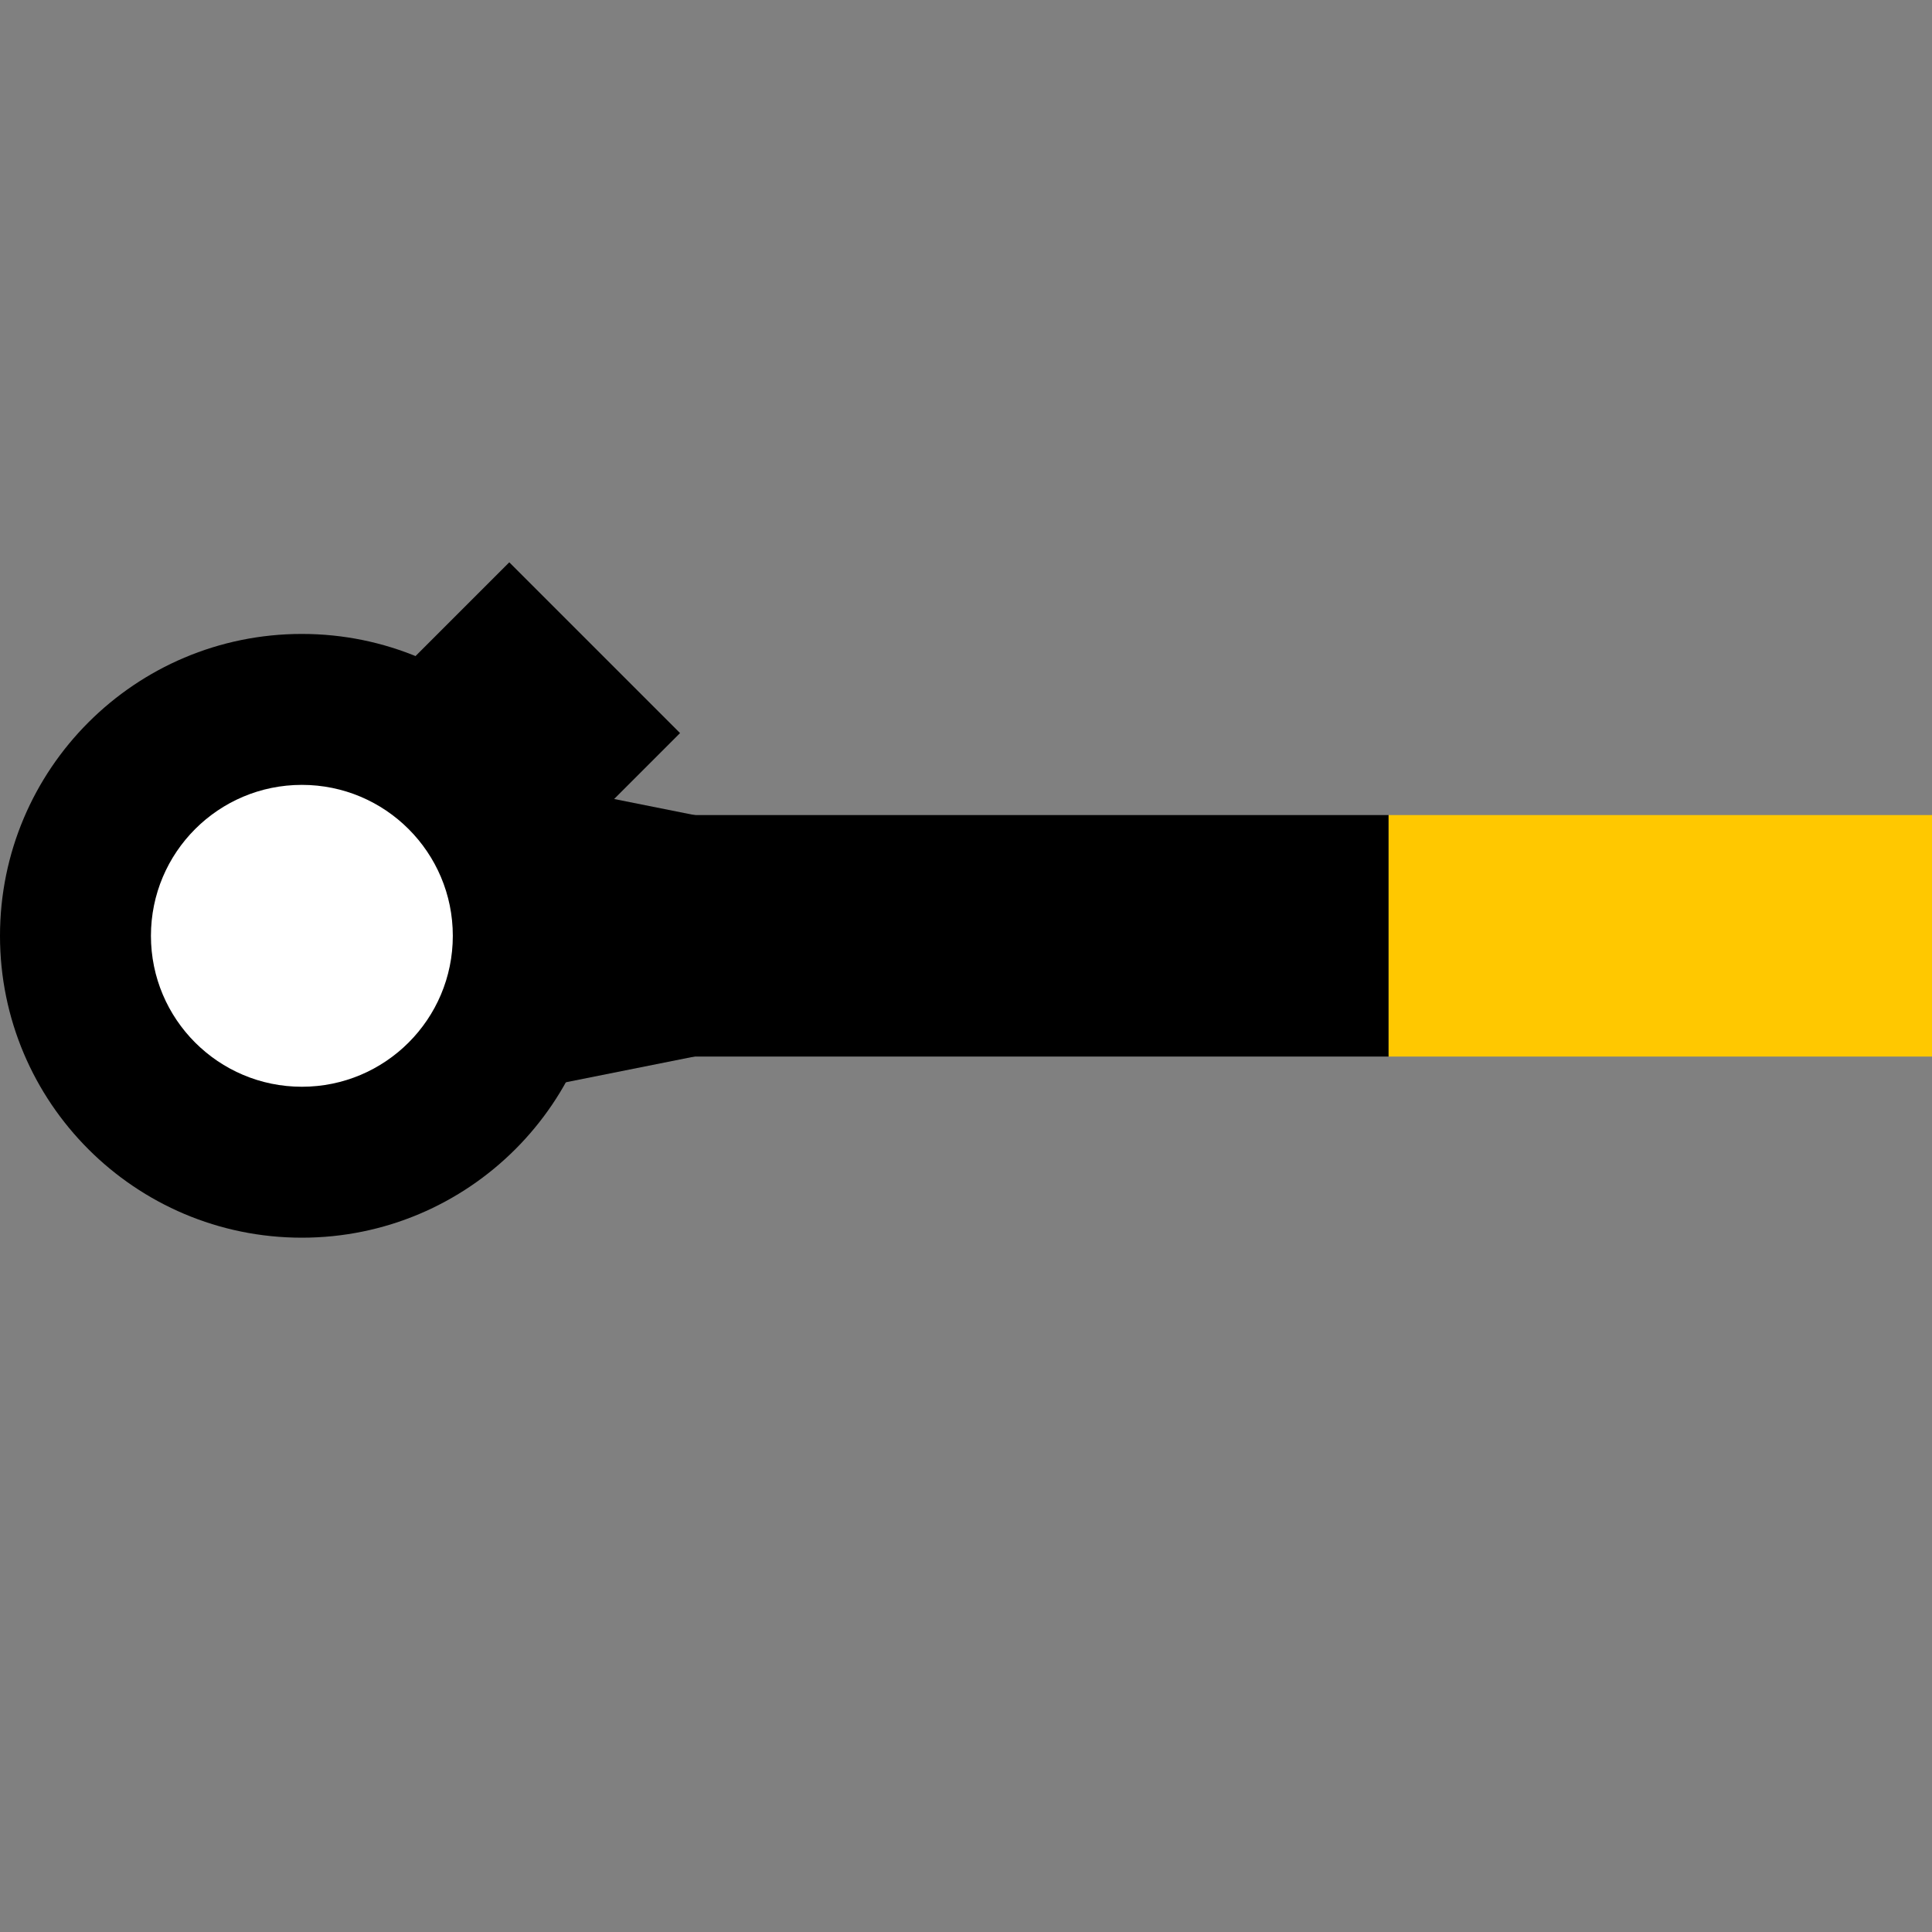
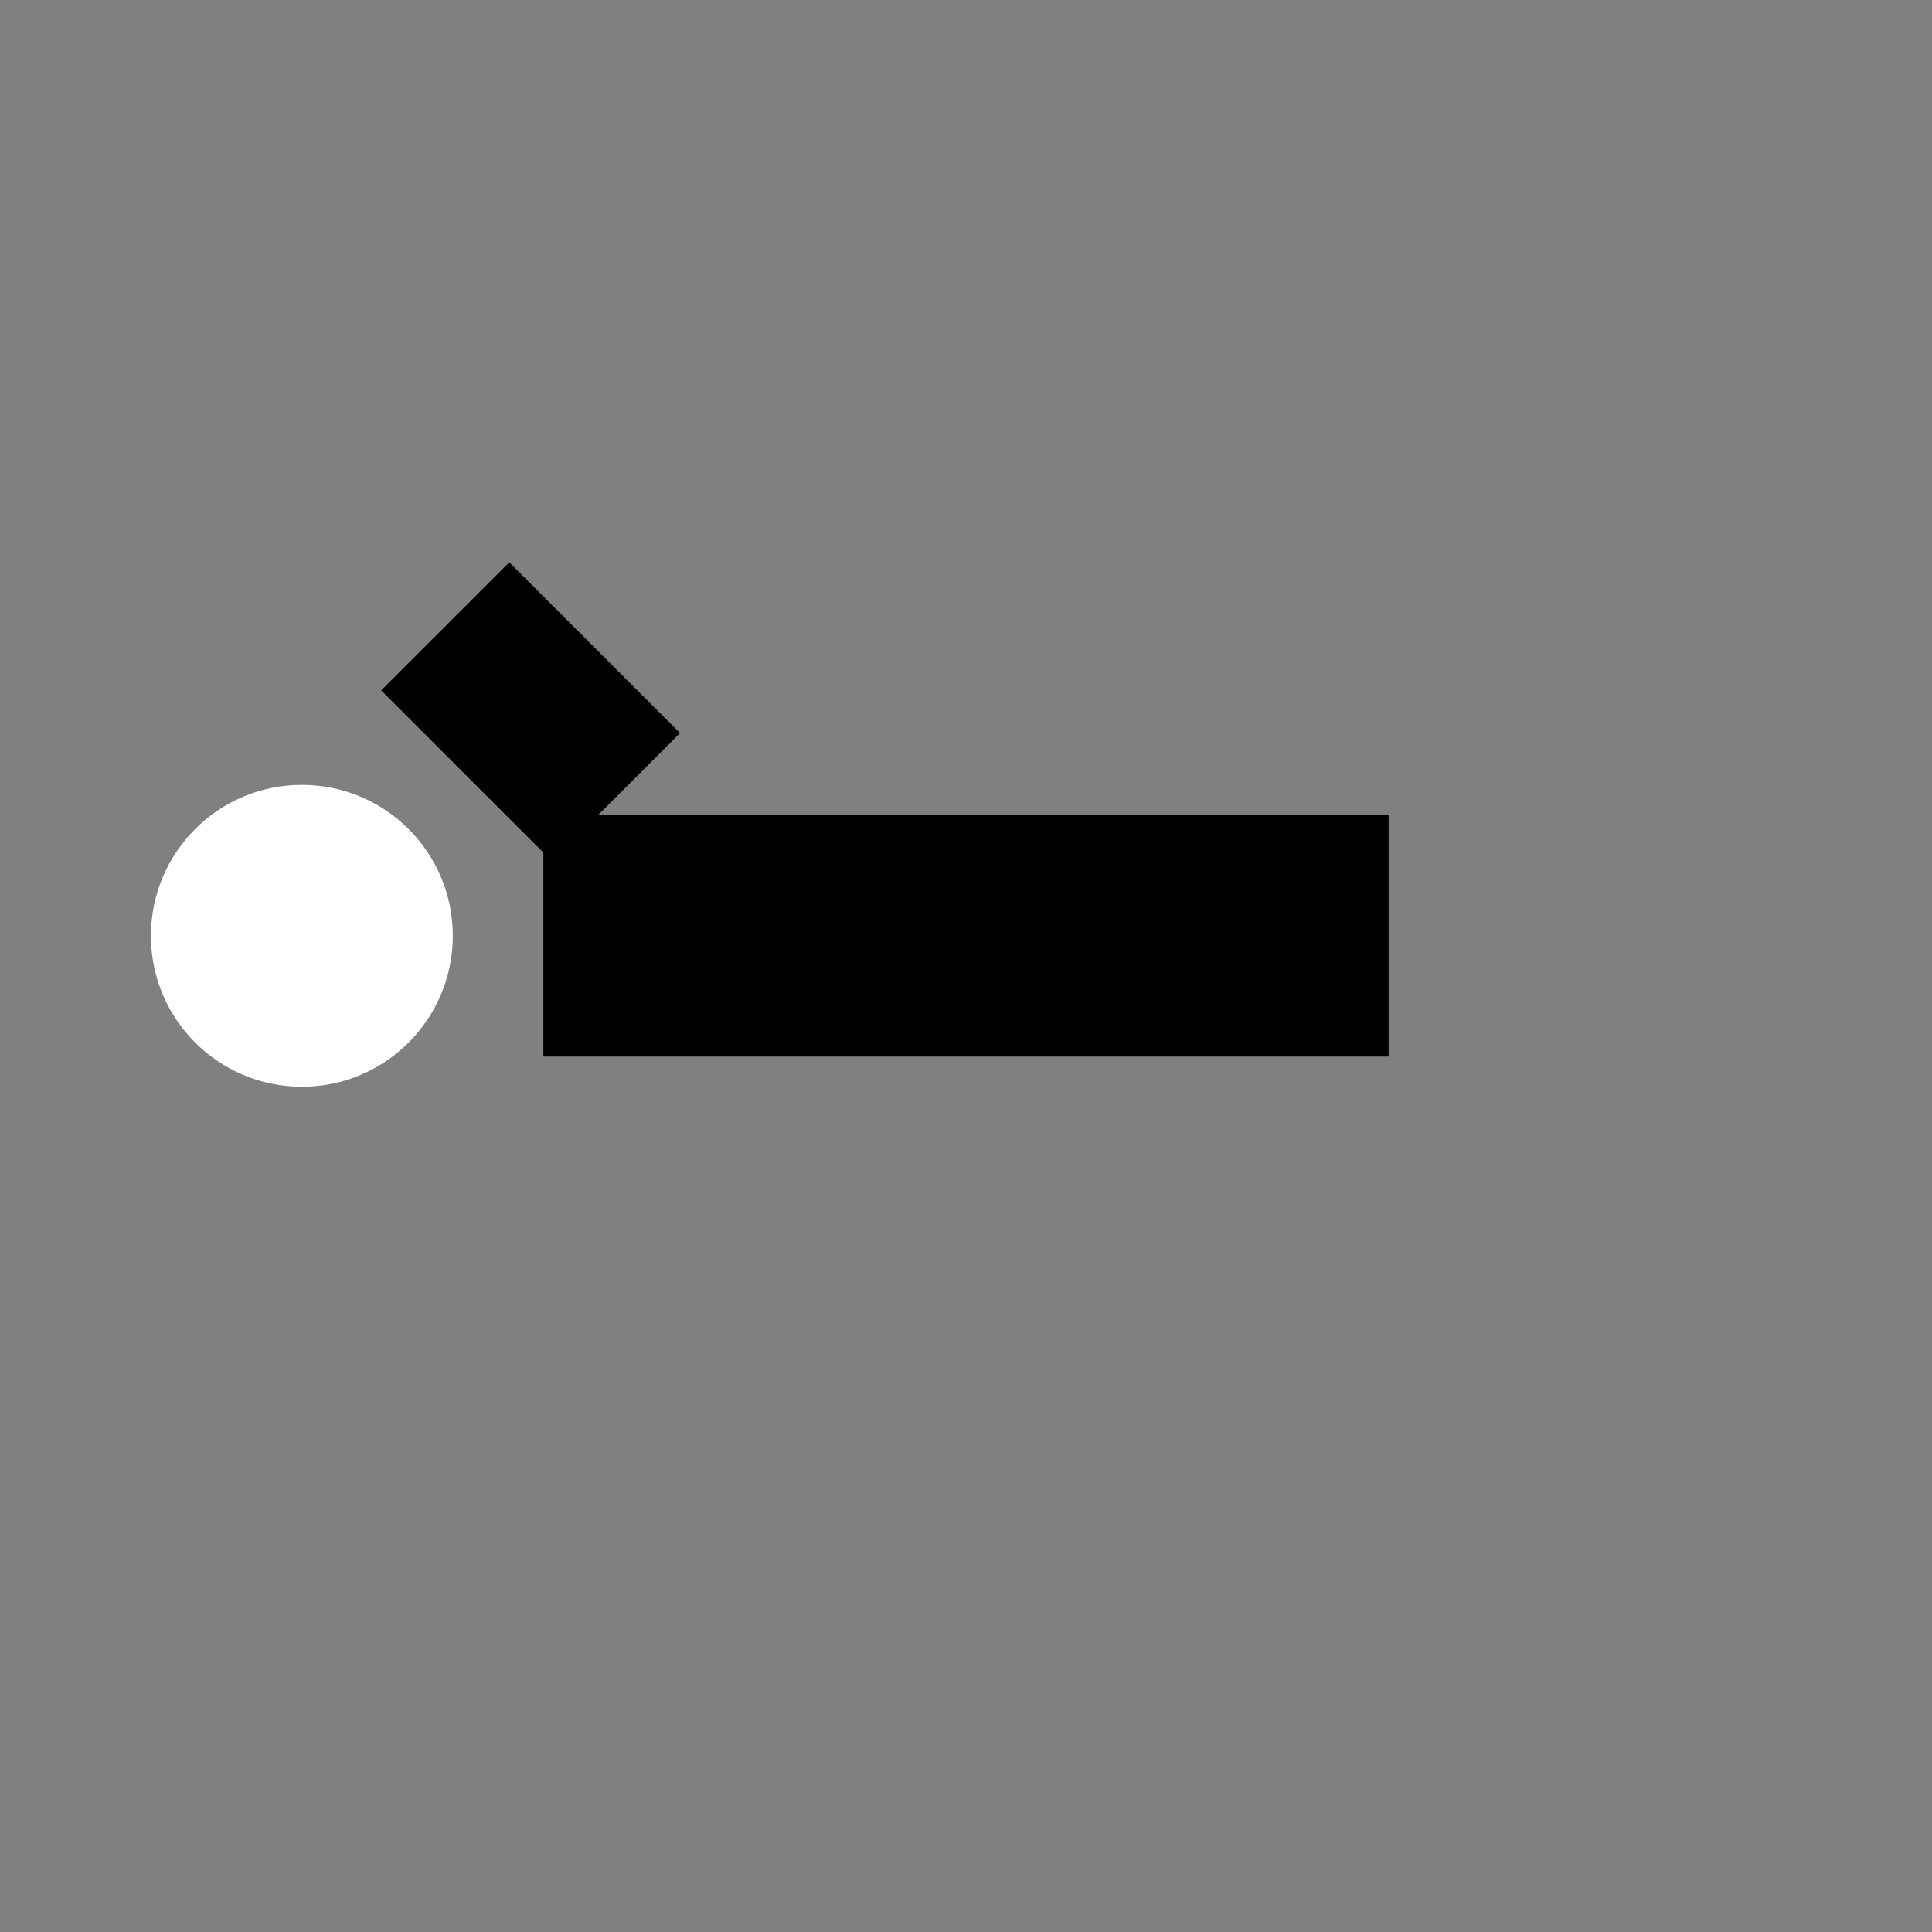
<svg xmlns="http://www.w3.org/2000/svg" width="32" height="32" viewBox="0 0 32 32" fill="none">
  <rect x="0" y="0" width="32" height="32" fill="#808080" stroke="none" />
  <rect x="6.314" y="11.435" width="3" height="4" transform="rotate(-45 6.314 11.435)" fill="black" />
  <rect x="9" y="13.5" width="14" height="4" fill="black" />
-   <rect x="23" y="13.5" width="9" height="4" fill="#FFC800" />
-   <path d="M5 20.5C7.761 20.5 10 18.261 10 15.5C10 12.739 7.761 10.5 5 10.5C2.239 10.5 0 12.739 0 15.5C0 18.261 2.239 20.5 5 20.5Z" fill="black" />
  <path d="M5 18C3.619 18 2.5 16.881 2.5 15.5C2.5 14.119 3.619 13 5 13C6.381 13 7.5 14.119 7.5 15.5C7.5 16.881 6.381 18 5 18Z" fill="white" />
-   <path d="M9 13L14 14V17L9 18V13Z" fill="black" />
</svg>